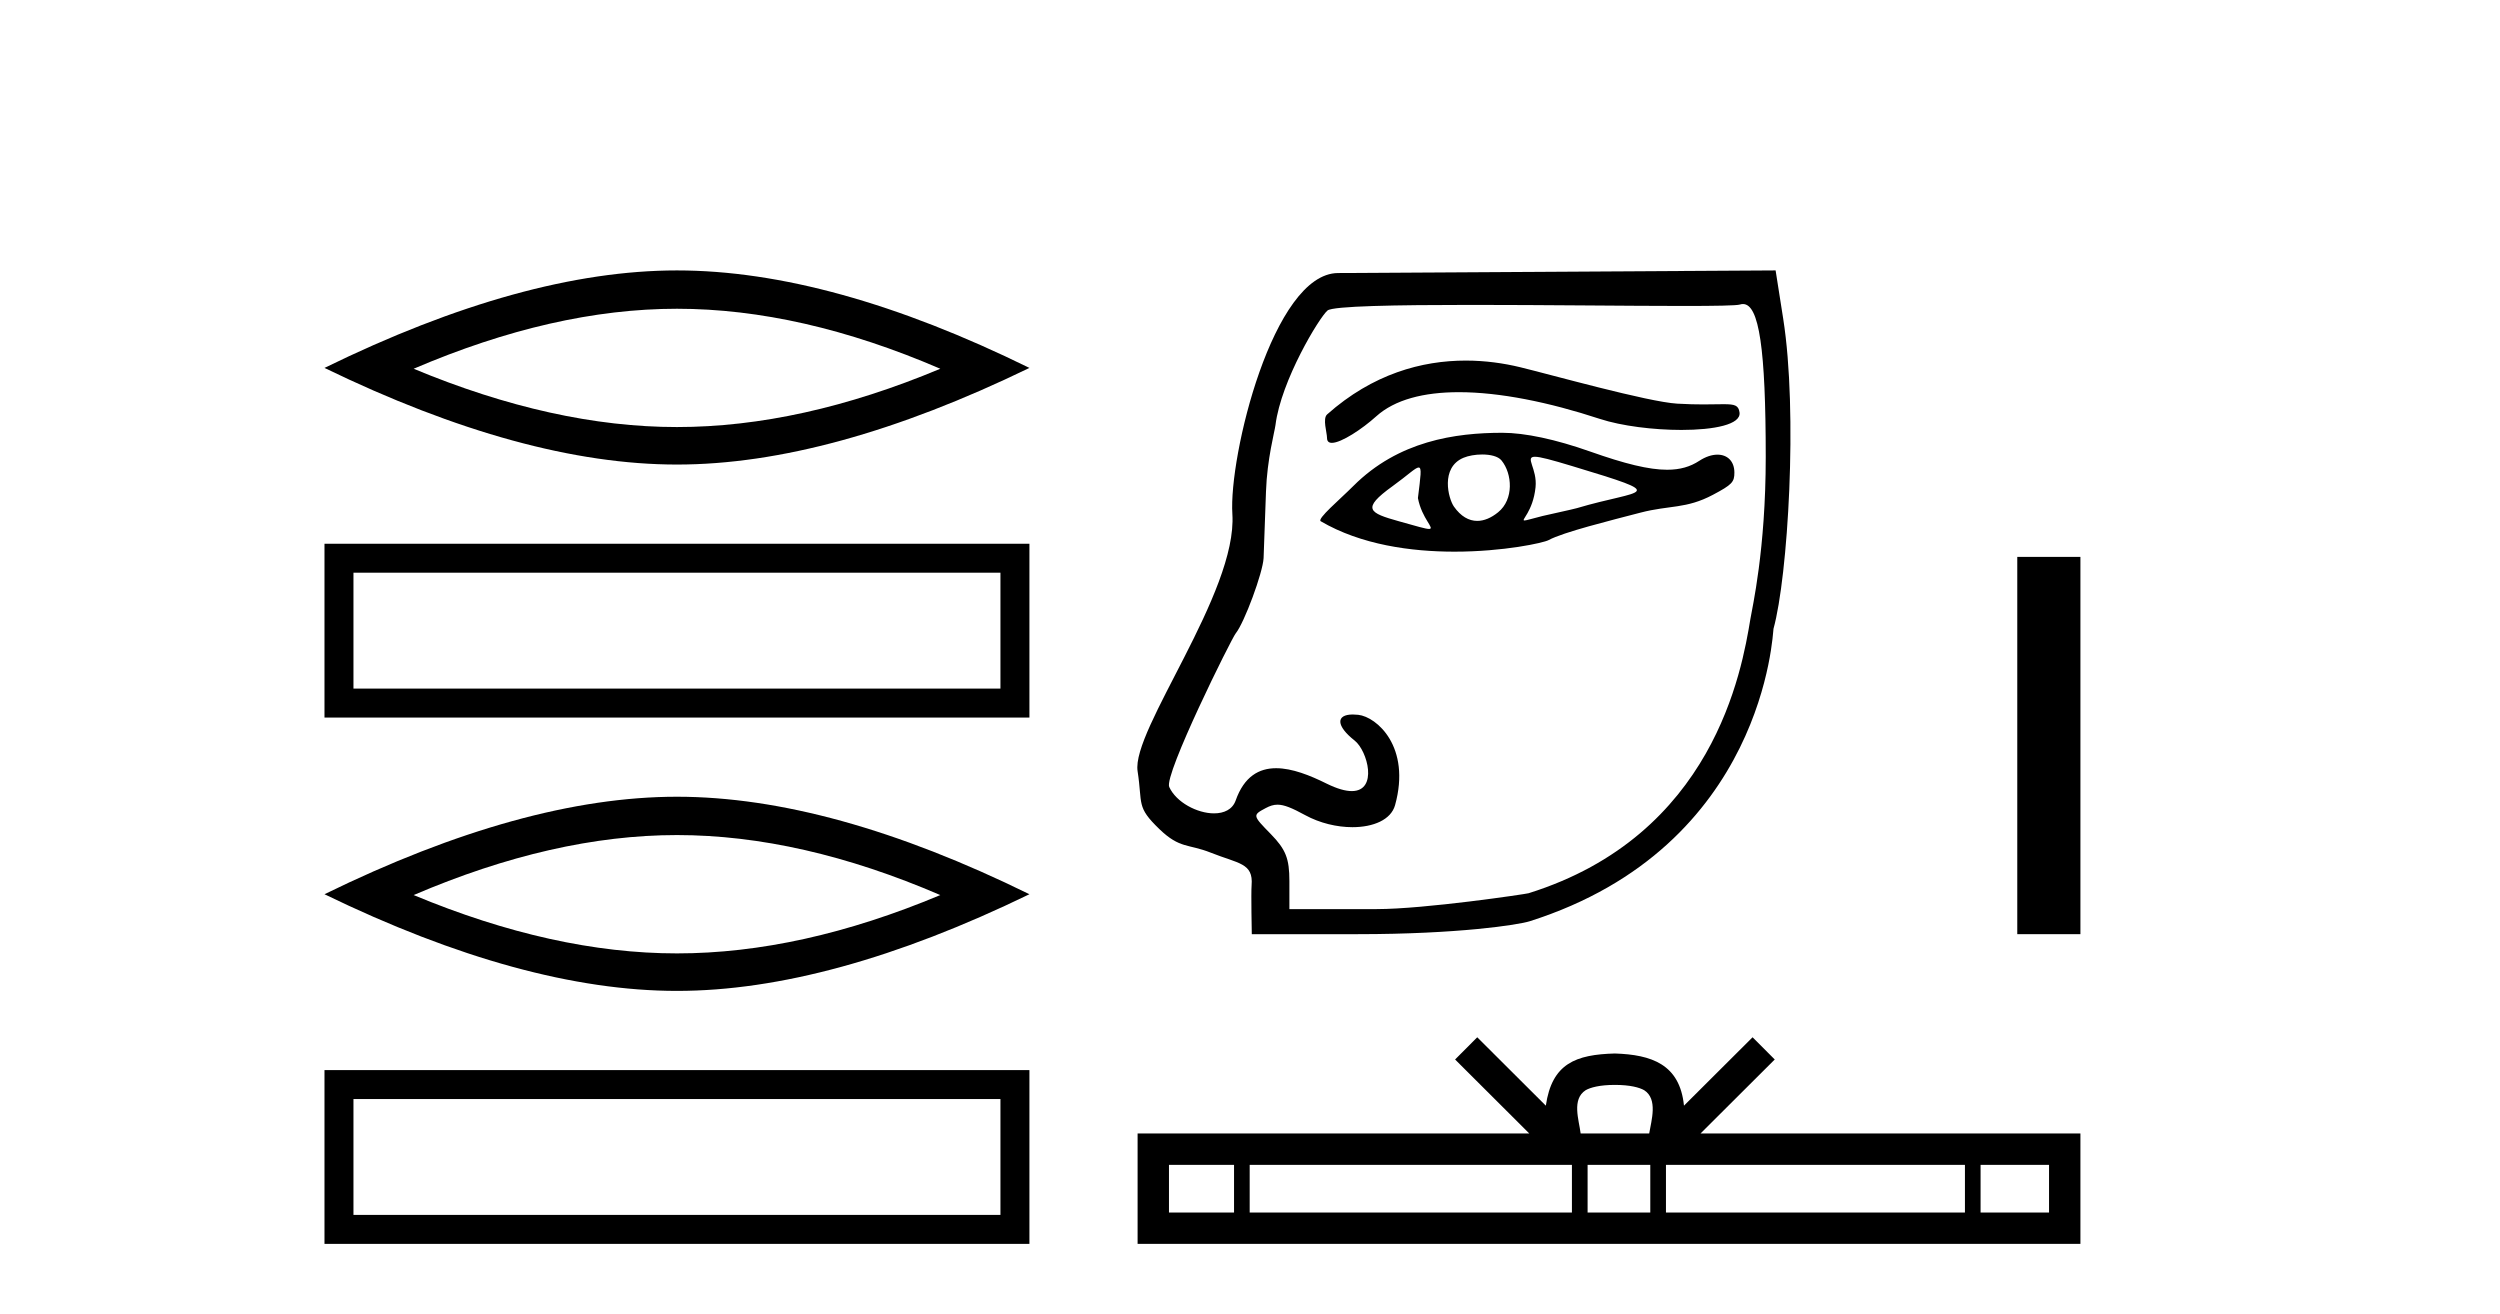
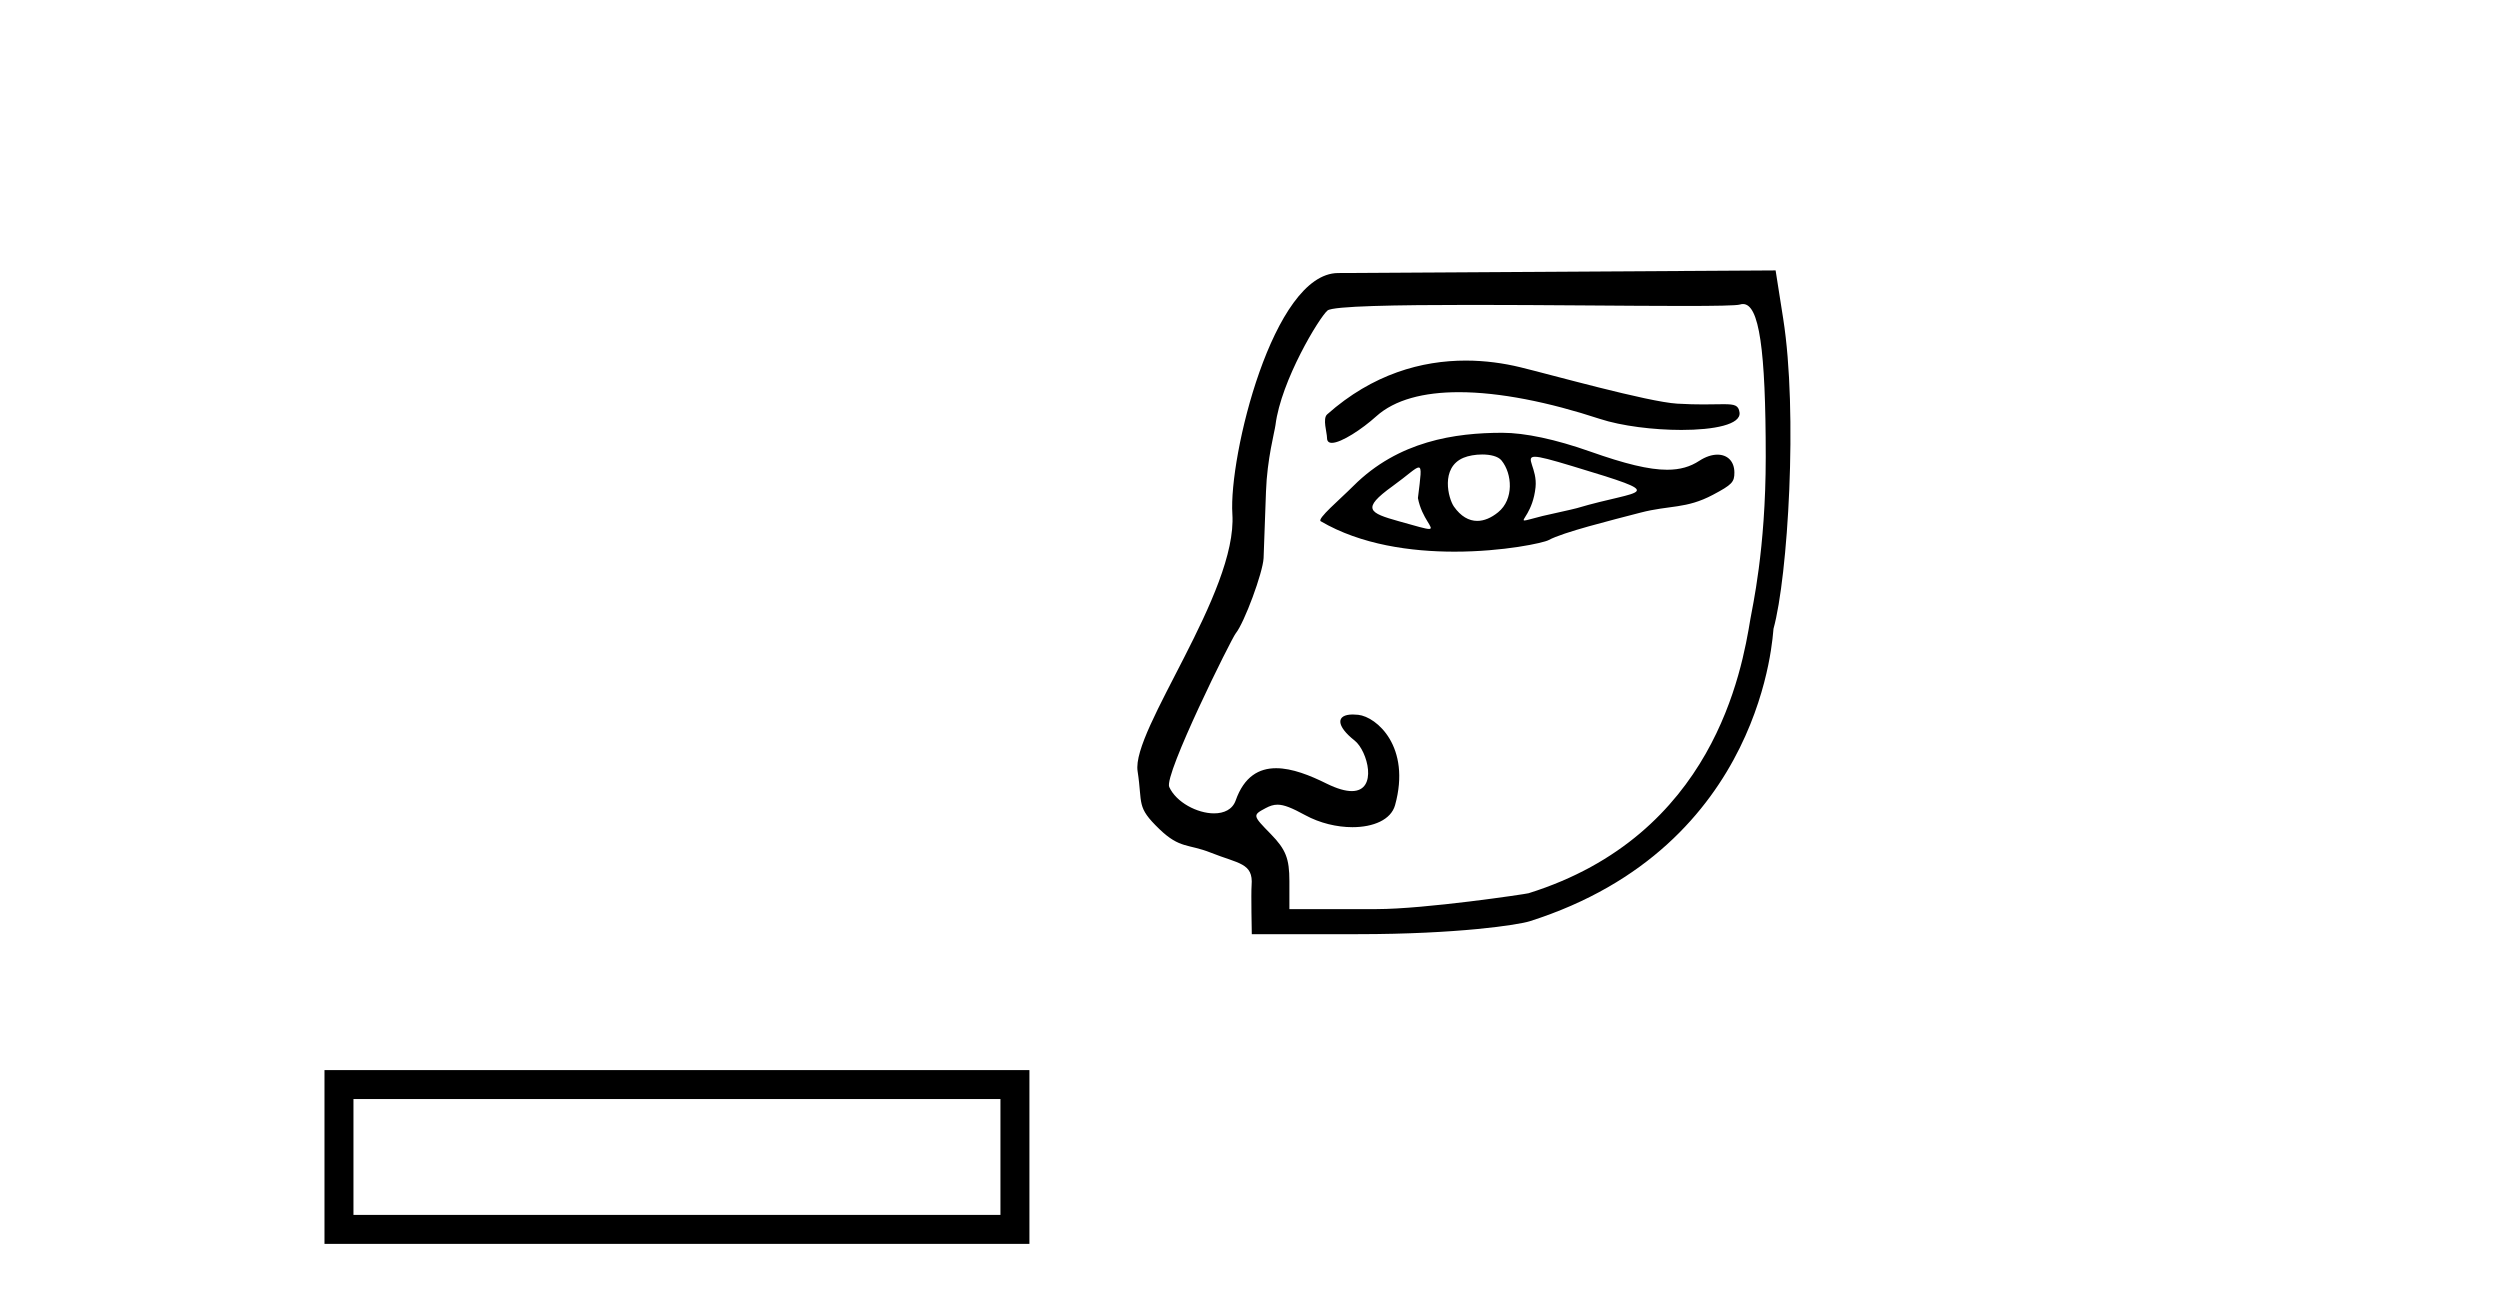
<svg xmlns="http://www.w3.org/2000/svg" width="78.0" height="41.0">
-   <path d="M 21.121 9.633 Q 24.995 9.633 29.337 11.505 Q 24.995 13.324 21.121 13.324 Q 17.274 13.324 12.906 11.505 Q 17.274 9.633 21.121 9.633 ZM 21.121 8.437 Q 16.338 8.437 10.124 11.479 Q 16.338 14.494 21.121 14.494 Q 25.905 14.494 32.118 11.479 Q 25.931 8.437 21.121 8.437 Z" style="fill:#000000;stroke:none" />
-   <path d="M 10.124 16.965 L 10.124 22.388 L 32.118 22.388 L 32.118 16.965 L 10.124 16.965 M 31.214 17.868 L 31.214 21.484 L 11.028 21.484 L 11.028 17.868 L 31.214 17.868 Z" style="fill:#000000;stroke:none" />
-   <path d="M 21.121 26.054 Q 24.995 26.054 29.337 27.926 Q 24.995 29.746 21.121 29.746 Q 17.274 29.746 12.906 27.926 Q 17.274 26.054 21.121 26.054 ZM 21.121 24.858 Q 16.338 24.858 10.124 27.9 Q 16.338 30.916 21.121 30.916 Q 25.905 30.916 32.118 27.9 Q 25.931 24.858 21.121 24.858 Z" style="fill:#000000;stroke:none" />
  <path d="M 10.124 33.387 L 10.124 38.809 L 32.118 38.809 L 32.118 33.387 L 10.124 33.387 M 31.214 34.29 L 31.214 37.905 L 11.028 37.905 L 11.028 34.29 L 31.214 34.29 Z" style="fill:#000000;stroke:none" />
  <path d="M 45.732 11.25 C 44.365 11.25 42.83 11.664 41.407 12.929 C 41.258 13.061 41.403 13.495 41.403 13.664 C 41.403 13.771 41.46 13.817 41.555 13.817 C 41.848 13.817 42.499 13.386 42.938 12.99 C 43.517 12.468 44.418 12.236 45.518 12.236 C 46.785 12.236 48.315 12.544 49.917 13.07 C 50.593 13.291 51.59 13.414 52.46 13.414 C 53.481 13.414 54.327 13.245 54.273 12.867 C 54.242 12.645 54.125 12.611 53.778 12.611 C 53.62 12.611 53.414 12.618 53.146 12.618 C 52.92 12.618 52.65 12.613 52.328 12.594 C 51.414 12.54 48.36 11.682 47.429 11.457 C 46.913 11.332 46.339 11.25 45.732 11.25 ZM 47.889 14.251 C 48.05 14.251 48.391 14.342 49.056 14.543 C 52.181 15.487 51.225 15.251 49.199 15.854 C 49.069 15.892 48.265 16.065 48.128 16.099 C 47.784 16.185 47.621 16.239 47.563 16.239 C 47.436 16.239 47.828 15.973 47.909 15.203 C 47.969 14.623 47.561 14.251 47.889 14.251 ZM 46.243 14.18 C 46.497 14.18 46.741 14.235 46.847 14.366 C 47.185 14.78 47.238 15.581 46.741 15.983 C 46.526 16.158 46.304 16.252 46.09 16.252 C 45.828 16.252 45.577 16.111 45.363 15.806 C 45.189 15.559 44.931 14.589 45.662 14.282 C 45.815 14.218 46.032 14.18 46.243 14.18 ZM 44.262 14.586 C 44.367 14.586 44.323 14.85 44.239 15.54 C 44.364 16.193 44.79 16.503 44.585 16.503 C 44.48 16.503 44.208 16.421 43.644 16.263 C 42.718 16.003 42.46 15.88 43.447 15.169 C 43.921 14.828 44.16 14.586 44.262 14.586 ZM 46.873 13.503 C 45.406 13.503 43.63 13.756 42.224 15.163 C 41.799 15.589 41.082 16.19 41.207 16.263 C 42.463 17 44.032 17.212 45.378 17.212 C 46.916 17.212 48.162 16.936 48.317 16.851 C 48.767 16.605 50.242 16.24 51.18 15.995 C 52.097 15.756 52.602 15.884 53.443 15.438 C 54.039 15.122 54.113 15.041 54.113 14.746 C 54.113 14.387 53.892 14.185 53.585 14.185 C 53.414 14.185 53.218 14.247 53.017 14.378 C 52.737 14.562 52.421 14.656 52.014 14.656 C 51.445 14.656 50.696 14.471 49.616 14.089 C 48.536 13.707 47.578 13.503 46.873 13.503 ZM 54.381 9.486 C 54.886 9.486 55.091 10.893 55.091 14.259 C 55.091 17.16 54.668 18.969 54.613 19.307 C 54.346 20.929 53.462 26.064 47.691 27.869 C 47.606 27.895 44.45 28.364 42.952 28.364 L 40.229 28.364 L 40.229 27.491 C 40.229 26.787 40.117 26.503 39.652 26.026 C 39.076 25.438 39.076 25.434 39.491 25.212 C 39.62 25.143 39.732 25.106 39.858 25.106 C 40.065 25.106 40.308 25.207 40.721 25.432 C 41.18 25.683 41.715 25.808 42.195 25.808 C 42.847 25.808 43.399 25.578 43.526 25.121 C 44.031 23.3 42.952 22.365 42.377 22.302 C 42.316 22.296 42.261 22.292 42.21 22.292 C 41.673 22.292 41.684 22.649 42.264 23.105 C 42.669 23.423 43.003 24.682 42.175 24.682 C 41.981 24.682 41.724 24.613 41.389 24.448 C 40.876 24.193 40.315 23.968 39.815 23.968 C 39.282 23.968 38.818 24.224 38.553 24.975 C 38.453 25.257 38.189 25.377 37.879 25.377 C 37.355 25.377 36.699 25.034 36.48 24.554 C 36.309 24.178 38.423 19.921 38.555 19.76 C 38.822 19.432 39.402 17.867 39.424 17.413 C 39.432 17.252 39.466 16.316 39.499 15.333 C 39.534 14.316 39.769 13.469 39.795 13.261 C 39.969 11.87 41.166 9.898 41.419 9.687 C 41.586 9.548 43.551 9.513 45.899 9.513 C 48.185 9.513 50.834 9.546 52.536 9.546 C 53.513 9.546 54.178 9.535 54.284 9.502 C 54.318 9.491 54.35 9.486 54.381 9.486 ZM 55.399 8.437 L 41.745 8.519 C 39.716 8.532 38.333 14.248 38.45 16.038 C 38.609 18.496 35.295 22.779 35.493 24.062 C 35.654 25.1 35.442 25.165 36.176 25.871 C 36.815 26.486 37.073 26.323 37.778 26.604 C 38.643 26.949 39.107 26.922 39.05 27.62 C 39.03 27.868 39.056 29.146 39.056 29.146 L 42.366 29.146 C 45.488 29.146 47.374 28.855 47.723 28.744 C 55.084 26.409 55.311 19.695 55.333 19.618 C 55.782 17.996 56.097 12.874 55.636 9.945 L 55.399 8.437 Z" style="fill:#000000;stroke:none" />
-   <path d="M 62.939 17.375 L 62.939 29.146 L 64.909 29.146 L 64.909 17.375 Z" style="fill:#000000;stroke:none" />
-   <path d="M 50.385 33.849 C 50.862 33.849 51.149 33.93 51.298 34.014 C 51.731 34.29 51.524 34.952 51.455 35.364 L 49.316 35.364 C 49.264 34.942 49.031 34.298 49.473 34.014 C 49.621 33.93 49.908 33.849 50.385 33.849 ZM 38.502 36.344 L 38.502 37.83 L 36.472 37.83 L 36.472 36.344 ZM 49.044 36.344 L 49.044 37.83 L 38.99 37.83 L 38.99 36.344 ZM 51.489 36.344 L 51.489 37.83 L 49.533 37.83 L 49.533 36.344 ZM 61.306 36.344 L 61.306 37.83 L 51.978 37.83 L 51.978 36.344 ZM 63.93 36.344 L 63.93 37.83 L 61.794 37.83 L 61.794 36.344 ZM 46.09 32.363 L 45.399 33.056 L 47.713 35.364 L 35.493 35.364 L 35.493 38.809 L 64.909 38.809 L 64.909 35.364 L 53.057 35.364 L 55.372 33.056 L 54.68 32.363 L 52.54 34.497 C 52.411 33.203 51.525 32.906 50.385 32.869 C 49.167 32.902 48.42 33.177 48.23 34.497 L 46.09 32.363 Z" style="fill:#000000;stroke:none" />
</svg>